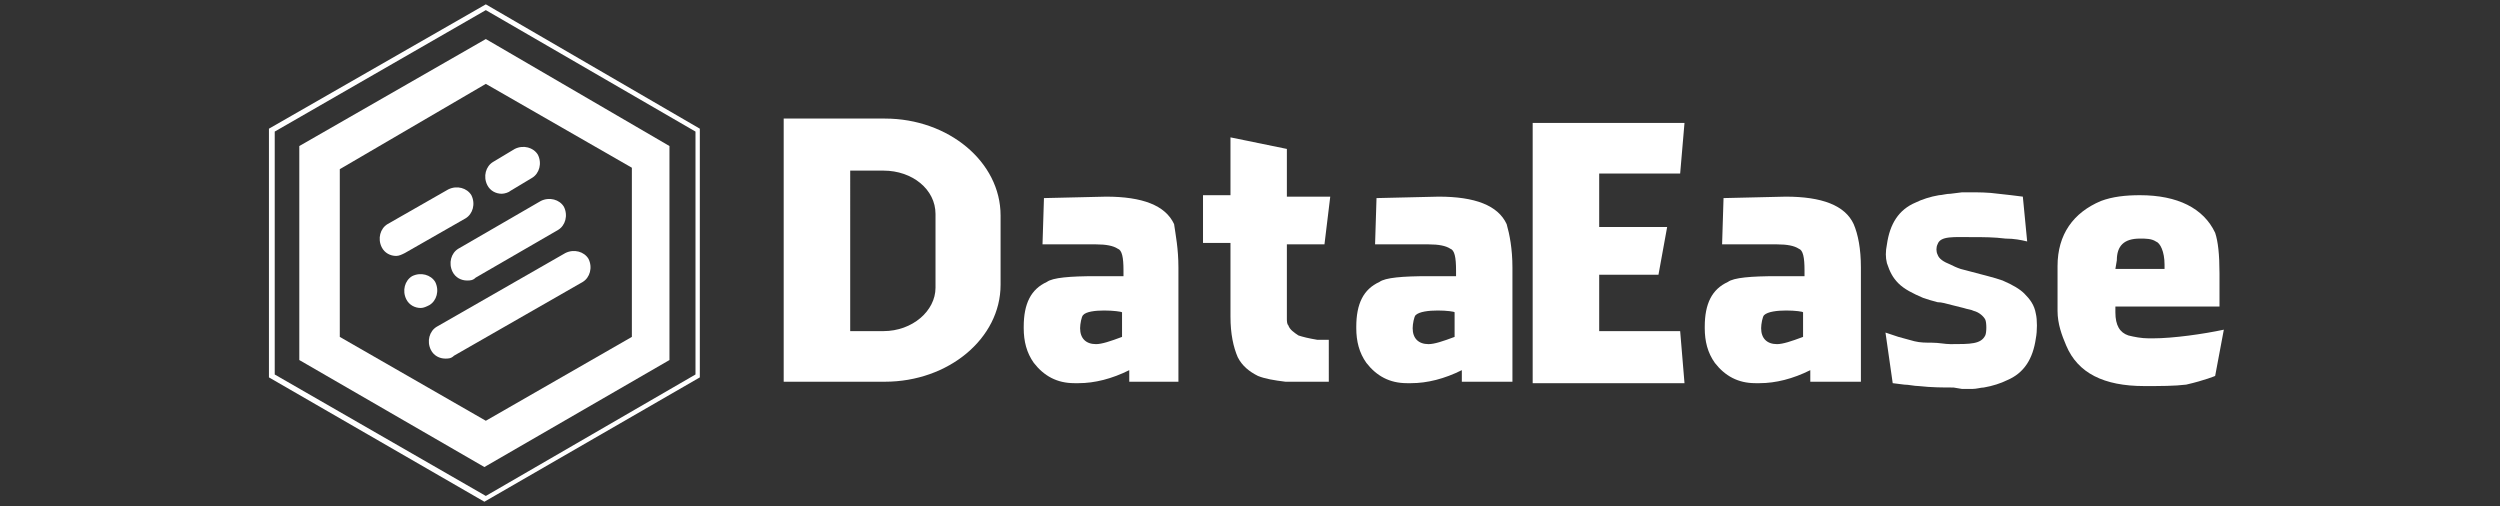
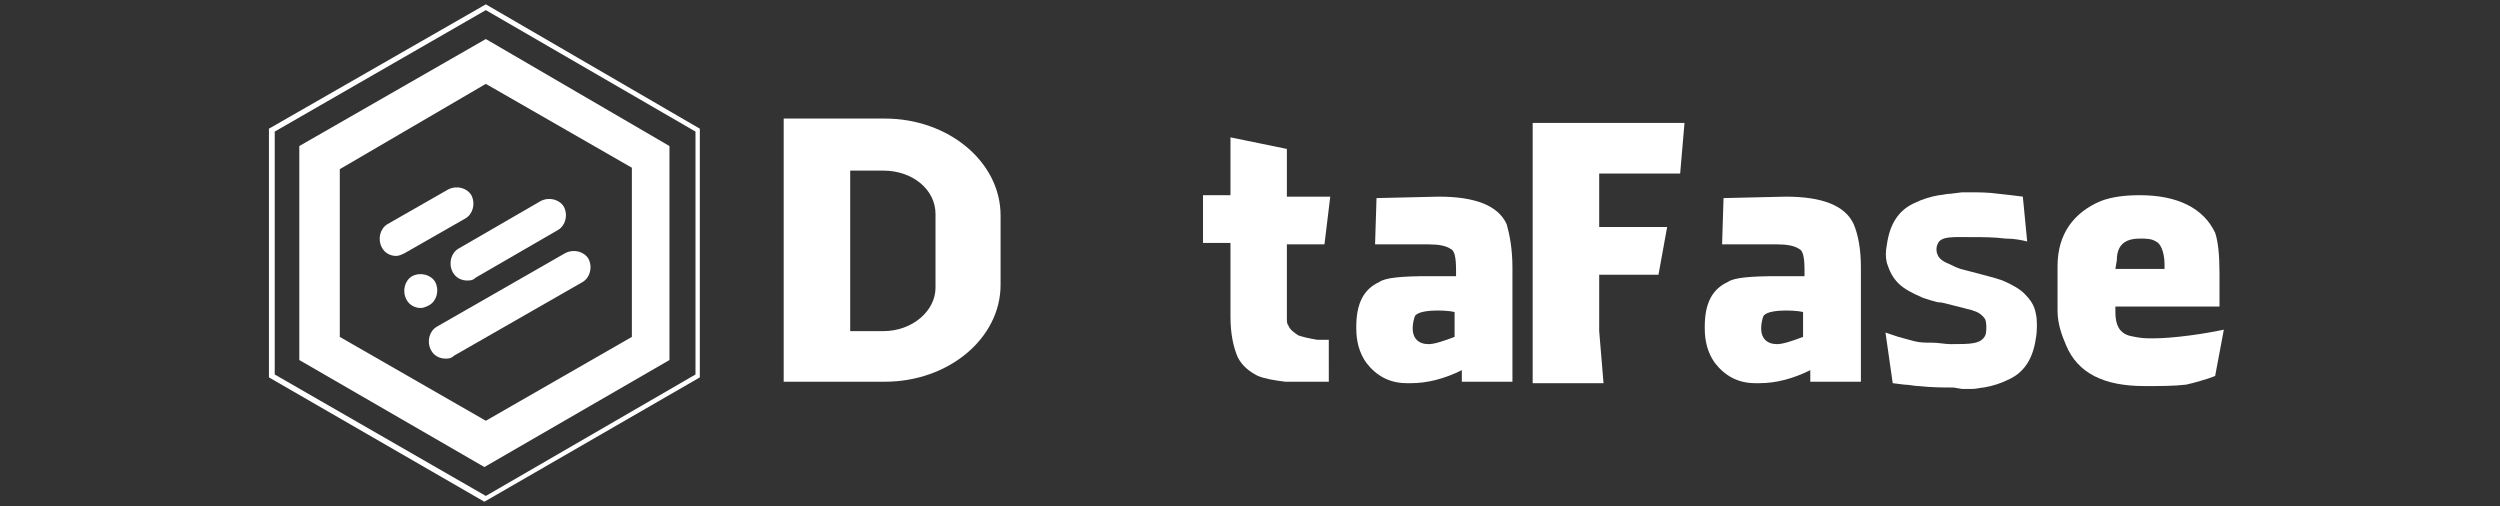
<svg xmlns="http://www.w3.org/2000/svg" version="1.1" id="图层_1" x="0px" y="0px" viewBox="0 0 172.9 35" style="enable-background:new 0 0 172.9 35;" xml:space="preserve">
  <rect x="0" y="0" width="172.9" height="35" fill="#333333" stroke="none" />
  <style type="text/css">
	.st0{fill:#FFFFFF;}
	.st1{fill-rule:evenodd;clip-rule:evenodd;fill:#FFFFFF;}
</style>
  <g>
    <path id="XMLID_997_" class="st0" d="M33.6,0.7l14.5,8.4v16.8l-14.5,8.4L19,25.9V9.1L33.6,0.7 M33.6,0.3l-15,8.6v17.2l14.9,8.6   l14.9-8.6V8.9L33.6,0.3L33.6,0.3z" />
    <g id="XMLID_963_">
-       <path id="XMLID_995_" class="st0" d="M110.6,15.7h4.7l-0.6,3.3h-4.1v3.9h5.6l0.3,3.6H106v-18h10.5l-0.3,3.5h-5.6V15.7z" />
-       <path id="XMLID_992_" class="st0" d="M81.5,18.5v7.9h-3.4v-0.8c-1.2,0.6-2.4,0.9-3.5,0.9h-0.3c-1.2,0-2.1-0.5-2.8-1.4    c-0.5-0.7-0.7-1.5-0.7-2.4v-0.1c0-1.6,0.5-2.6,1.6-3.1c0.4-0.3,1.6-0.4,3.4-0.4h1.9v-0.4c0-0.9-0.1-1.4-0.4-1.5    c-0.3-0.2-0.8-0.3-1.5-0.3h-3.7l0.1-3.2l4.3-0.1c2.5,0,4.1,0.6,4.7,1.9C81.3,16.2,81.5,17.2,81.5,18.5z M74.9,21.8    c-0.1,0.1-0.2,0.6-0.2,0.9c0,0.7,0.4,1.1,1.1,1.1c0.4,0,1-0.2,1.8-0.5v-1.7C77.5,21.5,75.3,21.3,74.9,21.8z" />
+       <path id="XMLID_995_" class="st0" d="M110.6,15.7h4.7l-0.6,3.3h-4.1v3.9l0.3,3.6H106v-18h10.5l-0.3,3.5h-5.6V15.7z" />
      <path id="XMLID_989_" class="st0" d="M104.6,18.5v7.9h-3.5v-0.8c-1.2,0.6-2.4,0.9-3.5,0.9h-0.3c-1.2,0-2.1-0.5-2.8-1.4    c-0.5-0.7-0.7-1.5-0.7-2.4v-0.1c0-1.6,0.5-2.6,1.6-3.1c0.4-0.3,1.6-0.4,3.4-0.4h1.9v-0.4c0-0.9-0.1-1.4-0.4-1.5    c-0.3-0.2-0.8-0.3-1.5-0.3h-3.7l0.1-3.2l4.3-0.1c2.5,0,4.1,0.6,4.7,1.9C104.4,16.2,104.6,17.2,104.6,18.5z M97.9,21.8    c-0.1,0.1-0.2,0.6-0.2,0.9c0,0.7,0.4,1.1,1.1,1.1c0.4,0,1-0.2,1.8-0.5v-1.7C100.6,21.5,98.4,21.3,97.9,21.8z" />
      <path id="XMLID_986_" class="st0" d="M128.7,18.5v7.9h-3.5v-0.8c-1.2,0.6-2.4,0.9-3.5,0.9h-0.3c-1.2,0-2.1-0.5-2.8-1.4    c-0.5-0.7-0.7-1.5-0.7-2.4v-0.1c0-1.6,0.5-2.6,1.6-3.1c0.4-0.3,1.6-0.4,3.4-0.4h1.9v-0.4c0-0.9-0.1-1.4-0.4-1.5    c-0.3-0.2-0.8-0.3-1.5-0.3h-3.8l0.1-3.2l4.3-0.1c2.5,0,4.1,0.6,4.7,1.9C128.5,16.2,128.7,17.2,128.7,18.5z M122,21.8    c-0.1,0.1-0.2,0.6-0.2,0.9c0,0.7,0.4,1.1,1.1,1.1c0.4,0,1-0.2,1.8-0.5v-1.7C124.7,21.5,122.5,21.3,122,21.8z" />
      <g id="XMLID_983_">
        <path id="XMLID_984_" class="st0" d="M91.9,26.4h-2c-0.4,0-0.8,0-1,0c-0.8-0.1-1.4-0.2-1.9-0.4c-0.6-0.3-1.1-0.7-1.4-1.3     c-0.3-0.7-0.5-1.6-0.5-2.8v-5.1h-1.9v-3.3h1.9v-4l3.9,0.8v3.3h3l-0.4,3.3H89v4.8c0,0.1,0,0.2,0,0.3c0,0.2,0,0.4,0.1,0.5     c0.1,0.3,0.4,0.5,0.7,0.7c0.3,0.1,0.7,0.2,1.3,0.3c0.1,0,0.2,0,0.3,0c0.1,0,0.2,0,0.2,0h0.3V26.4z" />
      </g>
      <path id="XMLID_980_" class="st0" d="M153.5,18.9v2.3h-7.2v0.4c0,0.9,0.3,1.4,0.9,1.6c0.4,0.1,0.9,0.2,1.4,0.2h0.3    c1.4,0,3.5-0.3,4.9-0.6l0,0l-0.6,3.2c0,0-0.7,0.3-2,0.6c-0.8,0.1-1.8,0.1-2.9,0.1c-2.8,0-4.6-0.9-5.4-2.8    c-0.3-0.7-0.6-1.5-0.6-2.4v-3.1c0-2.2,1.1-3.7,3-4.5c0.8-0.3,1.7-0.4,2.7-0.4c2.6,0,4.4,0.9,5.2,2.6    C153.4,16.7,153.5,17.6,153.5,18.9z M149.7,18.3c0-0.9-0.3-1.5-0.6-1.6c-0.3-0.2-0.7-0.2-1.1-0.2c-1.1,0-1.6,0.5-1.6,1.5l-0.1,0.6    h3.4L149.7,18.3L149.7,18.3z" />
      <g id="XMLID_966_">
        <g>
          <path class="st1" d="M61.2,8.2h-7v18.2h7c4.4,0,8-3,8-6.7v-4.8C69.2,11.2,65.6,8.2,61.2,8.2z M64.7,19.9c0,1.6-1.6,3-3.6,3h-2.3      V11.8h2.3c2,0,3.6,1.3,3.6,3V19.9z" />
        </g>
      </g>
      <path id="XMLID_964_" class="st0" d="M135.1,26.8c-0.7,0-1.5,0-2.4-0.1c-0.3,0-0.7-0.1-1-0.1l-0.8-0.1l-0.5-3.5l0.9,0.3l1.1,0.3    c0.4,0.1,0.8,0.1,1.2,0.1c0.5,0,0.9,0.1,1.3,0.1c1.4,0,2.1,0,2.4-0.6c0.1-0.2,0.1-0.9,0-1.1c-0.1-0.2-0.4-0.5-0.8-0.6    c-0.2-0.1-0.4-0.1-0.7-0.2l-0.8-0.2c-0.4-0.1-0.7-0.2-1-0.2c-0.4-0.1-0.7-0.2-1-0.3c-0.7-0.3-1.3-0.6-1.7-1s-0.6-0.8-0.8-1.4    c-0.1-0.4-0.1-0.8,0-1.3c0.2-1.4,0.8-2.4,2-2.9c0.4-0.2,1-0.4,1.6-0.5c0.2,0,0.5-0.1,0.8-0.1l0.8-0.1h0.5c0.6,0,1.3,0,2,0.1    l0.9,0.1l0.8,0.1l0.3,3.1c-0.4-0.1-0.9-0.2-1.5-0.2c-0.8-0.1-1.5-0.1-2.2-0.1c-1.4,0-2.3-0.1-2.5,0.5c-0.1,0.2-0.1,0.5,0,0.7    c0.1,0.3,0.4,0.5,0.9,0.7c0.2,0.1,0.4,0.2,0.7,0.3l1.9,0.5c0.4,0.1,0.7,0.2,1,0.3c0.7,0.3,1.2,0.6,1.5,0.9    c0.4,0.4,0.7,0.8,0.8,1.4c0.1,0.4,0.1,1.2,0,1.7c-0.2,1.4-0.8,2.4-2,2.9c-0.4,0.2-1,0.4-1.6,0.5c-0.2,0-0.5,0.1-0.8,0.1h-0.7    L135.1,26.8L135.1,26.8z" />
    </g>
    <path id="XMLID_960_" class="st0" d="M33.6,5.8l10.1,5.8v11.7l-10.1,5.8l-10.1-5.8V11.7L33.6,5.8 M33.6,2.7l-12.9,7.4v14.8   l12.8,7.4l12.8-7.4V10.1L33.6,2.7L33.6,2.7z" />
    <g id="XMLID_958_">
      <path id="XMLID_959_" class="st0" d="M27.4,17.7c-0.4,0-0.8-0.2-1-0.6c-0.3-0.6-0.1-1.3,0.4-1.6l4.2-2.4c0.6-0.3,1.3-0.1,1.6,0.4    c0.3,0.6,0.1,1.3-0.4,1.6L28,17.5C27.8,17.6,27.6,17.7,27.4,17.7z" />
    </g>
    <g id="XMLID_956_">
-       <path id="XMLID_957_" class="st0" d="M34.7,13.4c-0.4,0-0.8-0.2-1-0.6c-0.3-0.6-0.1-1.3,0.4-1.6l1.5-0.9c0.6-0.3,1.3-0.1,1.6,0.4    c0.3,0.6,0.1,1.3-0.4,1.6l-1.5,0.9C35.2,13.3,34.9,13.4,34.7,13.4z" />
-     </g>
+       </g>
    <g id="XMLID_875_">
      <path id="XMLID_876_" class="st0" d="M29.1,21.3c-0.4,0-0.8-0.2-1-0.6c-0.3-0.6-0.1-1.3,0.4-1.6l0,0c0.6-0.3,1.3-0.1,1.6,0.4    c0.3,0.6,0.1,1.3-0.4,1.6l0,0C29.5,21.2,29.3,21.3,29.1,21.3z" />
    </g>
    <g id="XMLID_780_">
      <path id="XMLID_874_" class="st0" d="M32.3,19.4c-0.4,0-0.8-0.2-1-0.6c-0.3-0.6-0.1-1.3,0.4-1.6l5.7-3.3c0.6-0.3,1.3-0.1,1.6,0.4    c0.3,0.6,0.1,1.3-0.4,1.6l-5.7,3.3C32.7,19.4,32.5,19.4,32.3,19.4z" />
    </g>
    <g id="XMLID_778_">
      <path id="XMLID_779_" class="st0" d="M30.8,24.8c-0.4,0-0.8-0.2-1-0.6c-0.3-0.6-0.1-1.3,0.4-1.6l8.9-5.1c0.6-0.3,1.3-0.1,1.6,0.4    c0.3,0.6,0.1,1.3-0.4,1.6l-8.9,5.1C31.2,24.8,31,24.8,30.8,24.8z" />
    </g>
  </g>
</svg>